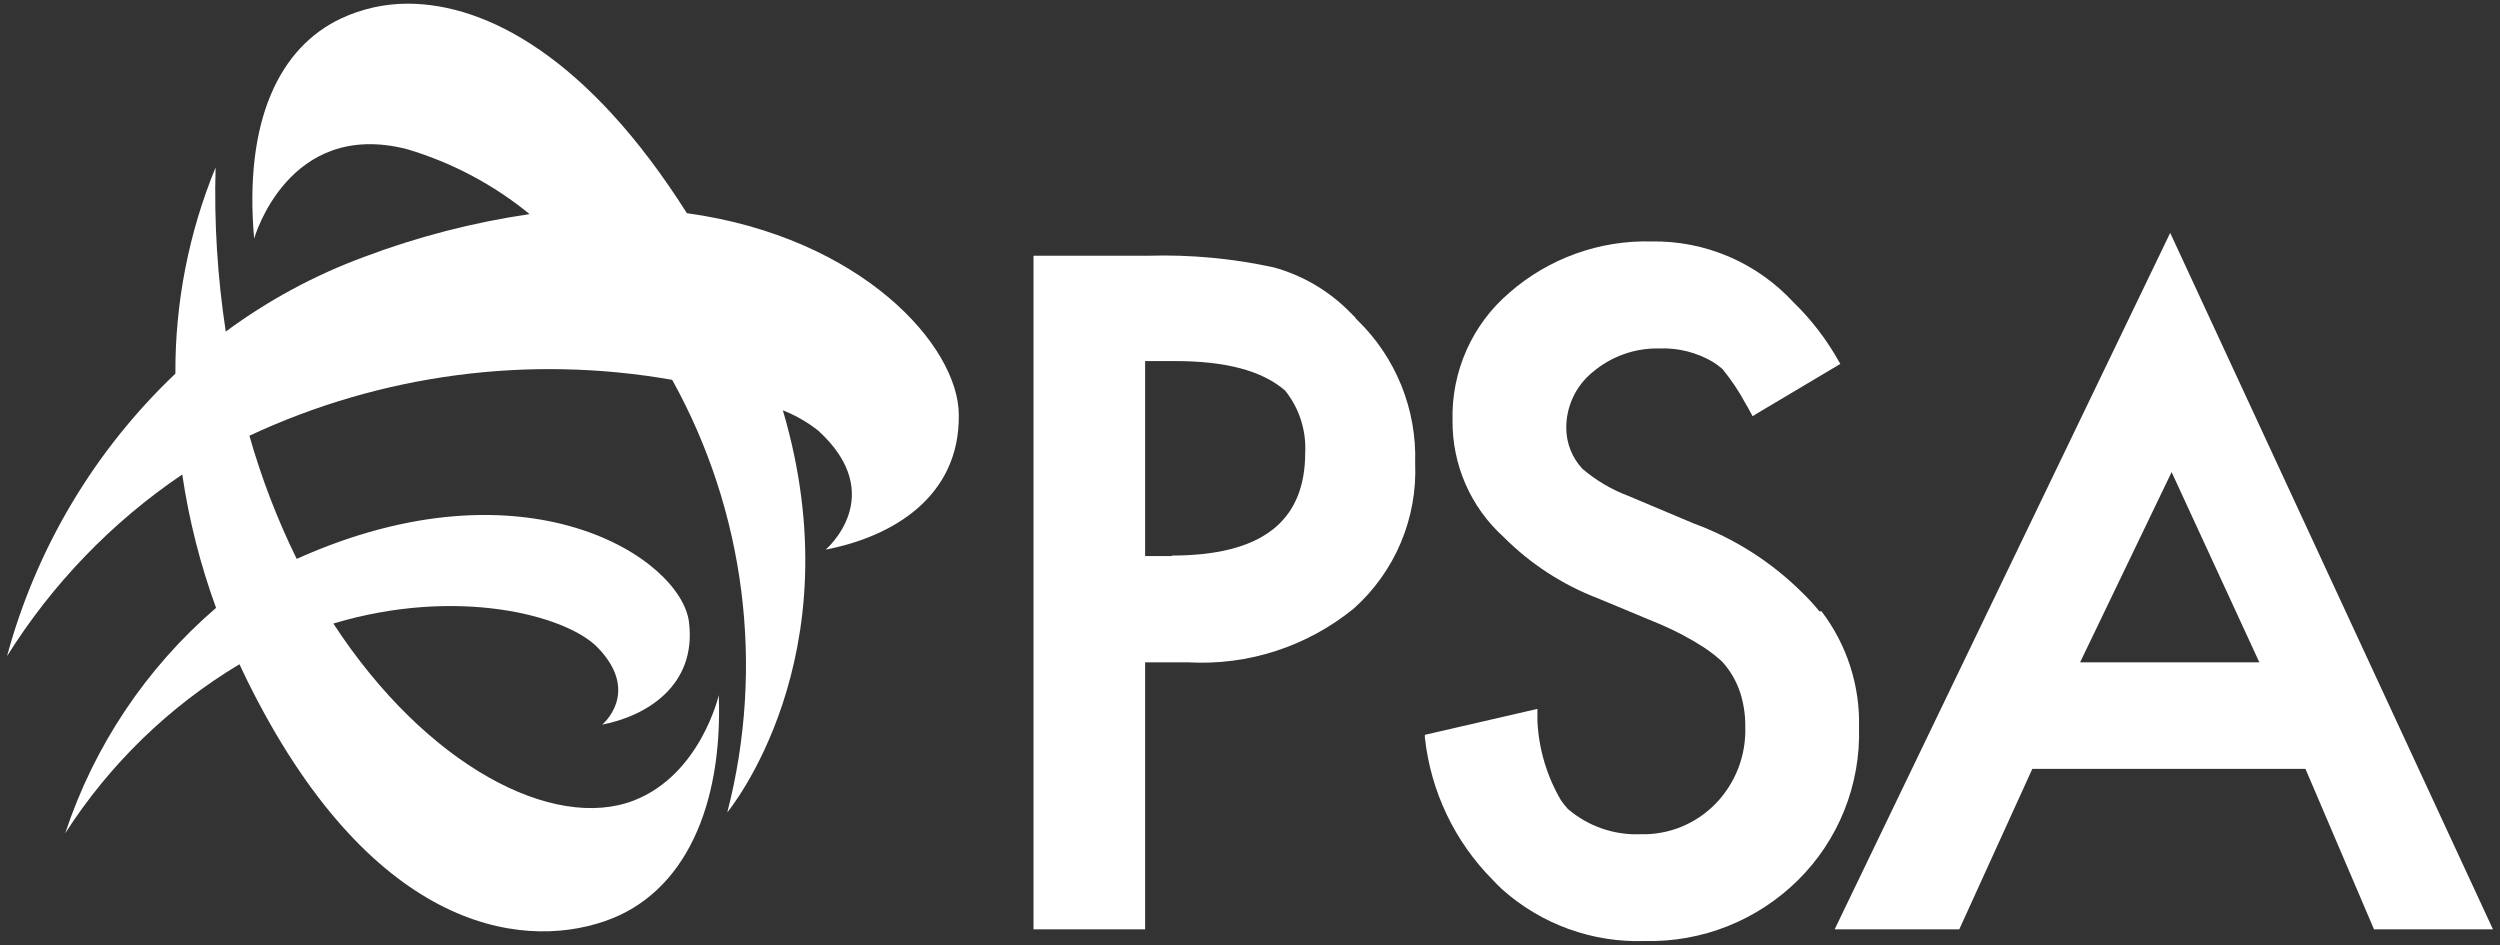
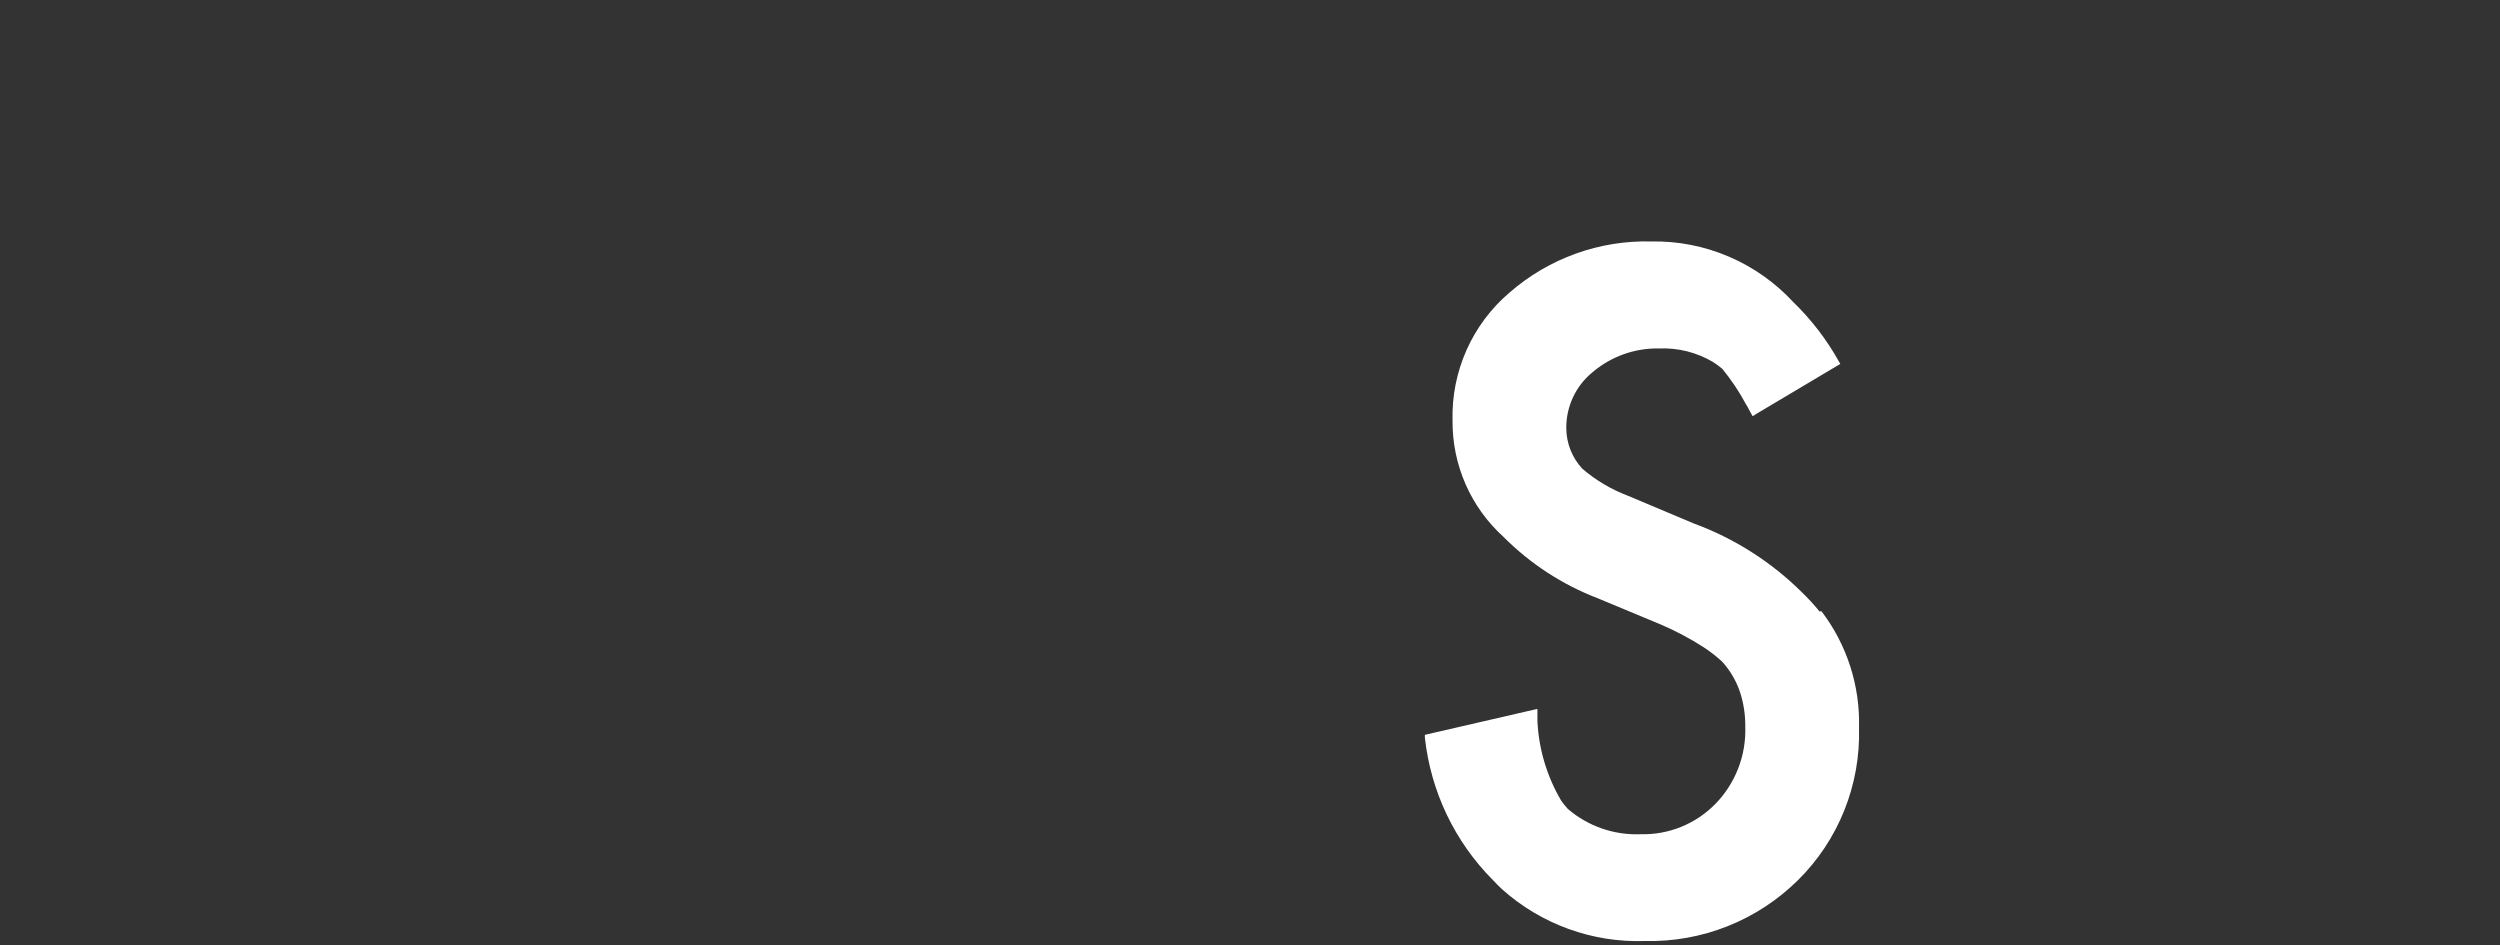
<svg xmlns="http://www.w3.org/2000/svg" width="246" height="93" viewBox="0 0 246 93" fill="none">
  <rect x="0" y="0" width="246" height="93" fill="#333333" stroke="none" />
-   <path d="M76.778 40.278C78.129 40.778 79.394 41.488 80.525 42.383C87.505 48.771 81.246 54.082 81.246 54.082C87.831 52.819 94.439 48.888 94.346 40.839C94.346 34.054 84.806 23.361 67.588 20.975C57.885 5.65 47.903 0.385 40.154 0.362C37.863 0.355 35.598 0.858 33.523 1.836C27.543 4.667 23.983 11.803 25.007 23.478C25.007 23.478 28.334 11.663 40.061 14.681C44.459 15.988 48.556 18.159 52.114 21.069C46.551 21.885 41.091 23.297 35.827 25.28C30.968 27.073 26.386 29.546 22.215 32.627C21.397 27.287 21.062 21.883 21.214 16.483C18.569 22.913 17.224 29.809 17.259 36.768C9.299 44.325 3.566 53.943 0.692 64.564C5.136 57.461 11.009 51.372 17.933 46.689C18.595 51.166 19.71 55.565 21.261 59.815C14.398 65.713 9.266 73.382 6.416 81.995C10.782 75.196 16.65 69.503 23.564 65.36C23.82 65.898 24.053 66.413 24.309 66.927C36.315 91.26 50.974 93.577 59.49 90.652C67.495 87.915 71.124 79.141 70.729 68.401C70.729 68.401 68.937 76.216 62.376 78.766C54.464 81.831 41.969 75.397 32.802 61.359C44.924 57.709 55.674 60.516 58.792 63.699C63.097 68.121 59.258 71.303 59.258 71.303C63.585 70.46 68.565 67.489 67.797 61.218C67.029 54.948 51.788 44.84 29.195 54.995C27.283 51.104 25.726 47.048 24.542 42.875C37.525 36.812 52.044 34.894 66.145 37.377C73.33 50.333 75.272 65.577 71.566 79.936C71.566 79.936 84.248 64.705 77.011 40.301" fill="white" />
  <path d="M179.042 60.165C178.505 59.507 177.931 58.882 177.32 58.293C174.294 55.288 170.659 52.974 166.663 51.508L160.218 48.794C158.571 48.174 157.044 47.271 155.704 46.127C154.699 45.047 154.134 43.627 154.122 42.149C154.111 41.093 154.338 40.047 154.785 39.091C155.232 38.135 155.888 37.293 156.704 36.627C158.535 35.07 160.868 34.238 163.266 34.288C165.107 34.212 166.931 34.667 168.525 35.598C168.86 35.806 169.179 36.041 169.479 36.3C170.367 37.382 171.146 38.549 171.805 39.786L171.922 39.973L172.457 40.956L172.829 40.722L181.089 35.808L180.95 35.574C179.745 33.414 178.232 31.444 176.459 29.725C174.679 27.801 172.516 26.275 170.11 25.247C167.705 24.219 165.111 23.712 162.498 23.759C157.383 23.625 152.404 25.419 148.537 28.789C146.724 30.331 145.279 32.263 144.309 34.441C143.338 36.62 142.867 38.99 142.93 41.377C142.91 43.532 143.346 45.666 144.208 47.638C145.071 49.611 146.34 51.376 147.932 52.818C150.575 55.476 153.747 57.541 157.24 58.878L163.475 61.475C164.914 62.092 166.299 62.828 167.617 63.675C168.258 64.093 168.865 64.563 169.432 65.079L169.641 65.312C170.343 66.137 170.881 67.091 171.224 68.12C171.578 69.215 171.751 70.361 171.736 71.513C171.782 72.91 171.546 74.302 171.042 75.605C170.538 76.908 169.777 78.095 168.804 79.094C167.845 80.076 166.695 80.848 165.426 81.364C164.157 81.879 162.796 82.126 161.428 82.088C158.822 82.192 156.272 81.306 154.285 79.608C154.041 79.343 153.816 79.061 153.61 78.766C152.221 76.404 151.422 73.739 151.283 70.998V70.694V69.758L150.352 69.969L140.207 72.308V72.566C140.782 77.877 143.146 82.831 146.909 86.604C147.188 86.908 147.49 87.212 147.793 87.493C151.658 90.951 156.7 92.778 161.87 92.594C164.645 92.66 167.405 92.167 169.987 91.142C172.569 90.117 174.92 88.582 176.901 86.627C178.881 84.677 180.439 82.335 181.476 79.75C182.513 77.165 183.007 74.393 182.928 71.606C183.04 67.471 181.734 63.423 179.228 60.142" fill="white" />
-   <path d="M245.308 91.447L213.547 22.916L180.53 91.447H192.792L199.982 75.654H226.856L233.604 91.447H245.308ZM204.682 65.172L213.687 46.454L222.319 65.172H204.682Z" fill="white" />
-   <path d="M133.365 31.247L132.807 30.686C130.738 28.598 128.164 27.09 125.338 26.311C121.288 25.428 117.147 25.043 113.005 25.164H101.697V91.449H112.68V65.174H116.915C122.808 65.505 128.614 63.62 133.202 59.886C135.205 58.101 136.788 55.89 137.834 53.413C138.881 50.936 139.365 48.255 139.252 45.566C139.334 42.96 138.874 40.364 137.9 37.947C136.926 35.529 135.461 33.343 133.598 31.528L133.388 31.318L133.365 31.247ZM115.356 54.715H112.68V35.529H115.635C120.637 35.529 124.221 36.488 126.454 38.43C127.837 40.152 128.542 42.326 128.432 44.537C128.432 51.346 124.128 54.668 115.262 54.668" fill="white" />
</svg>